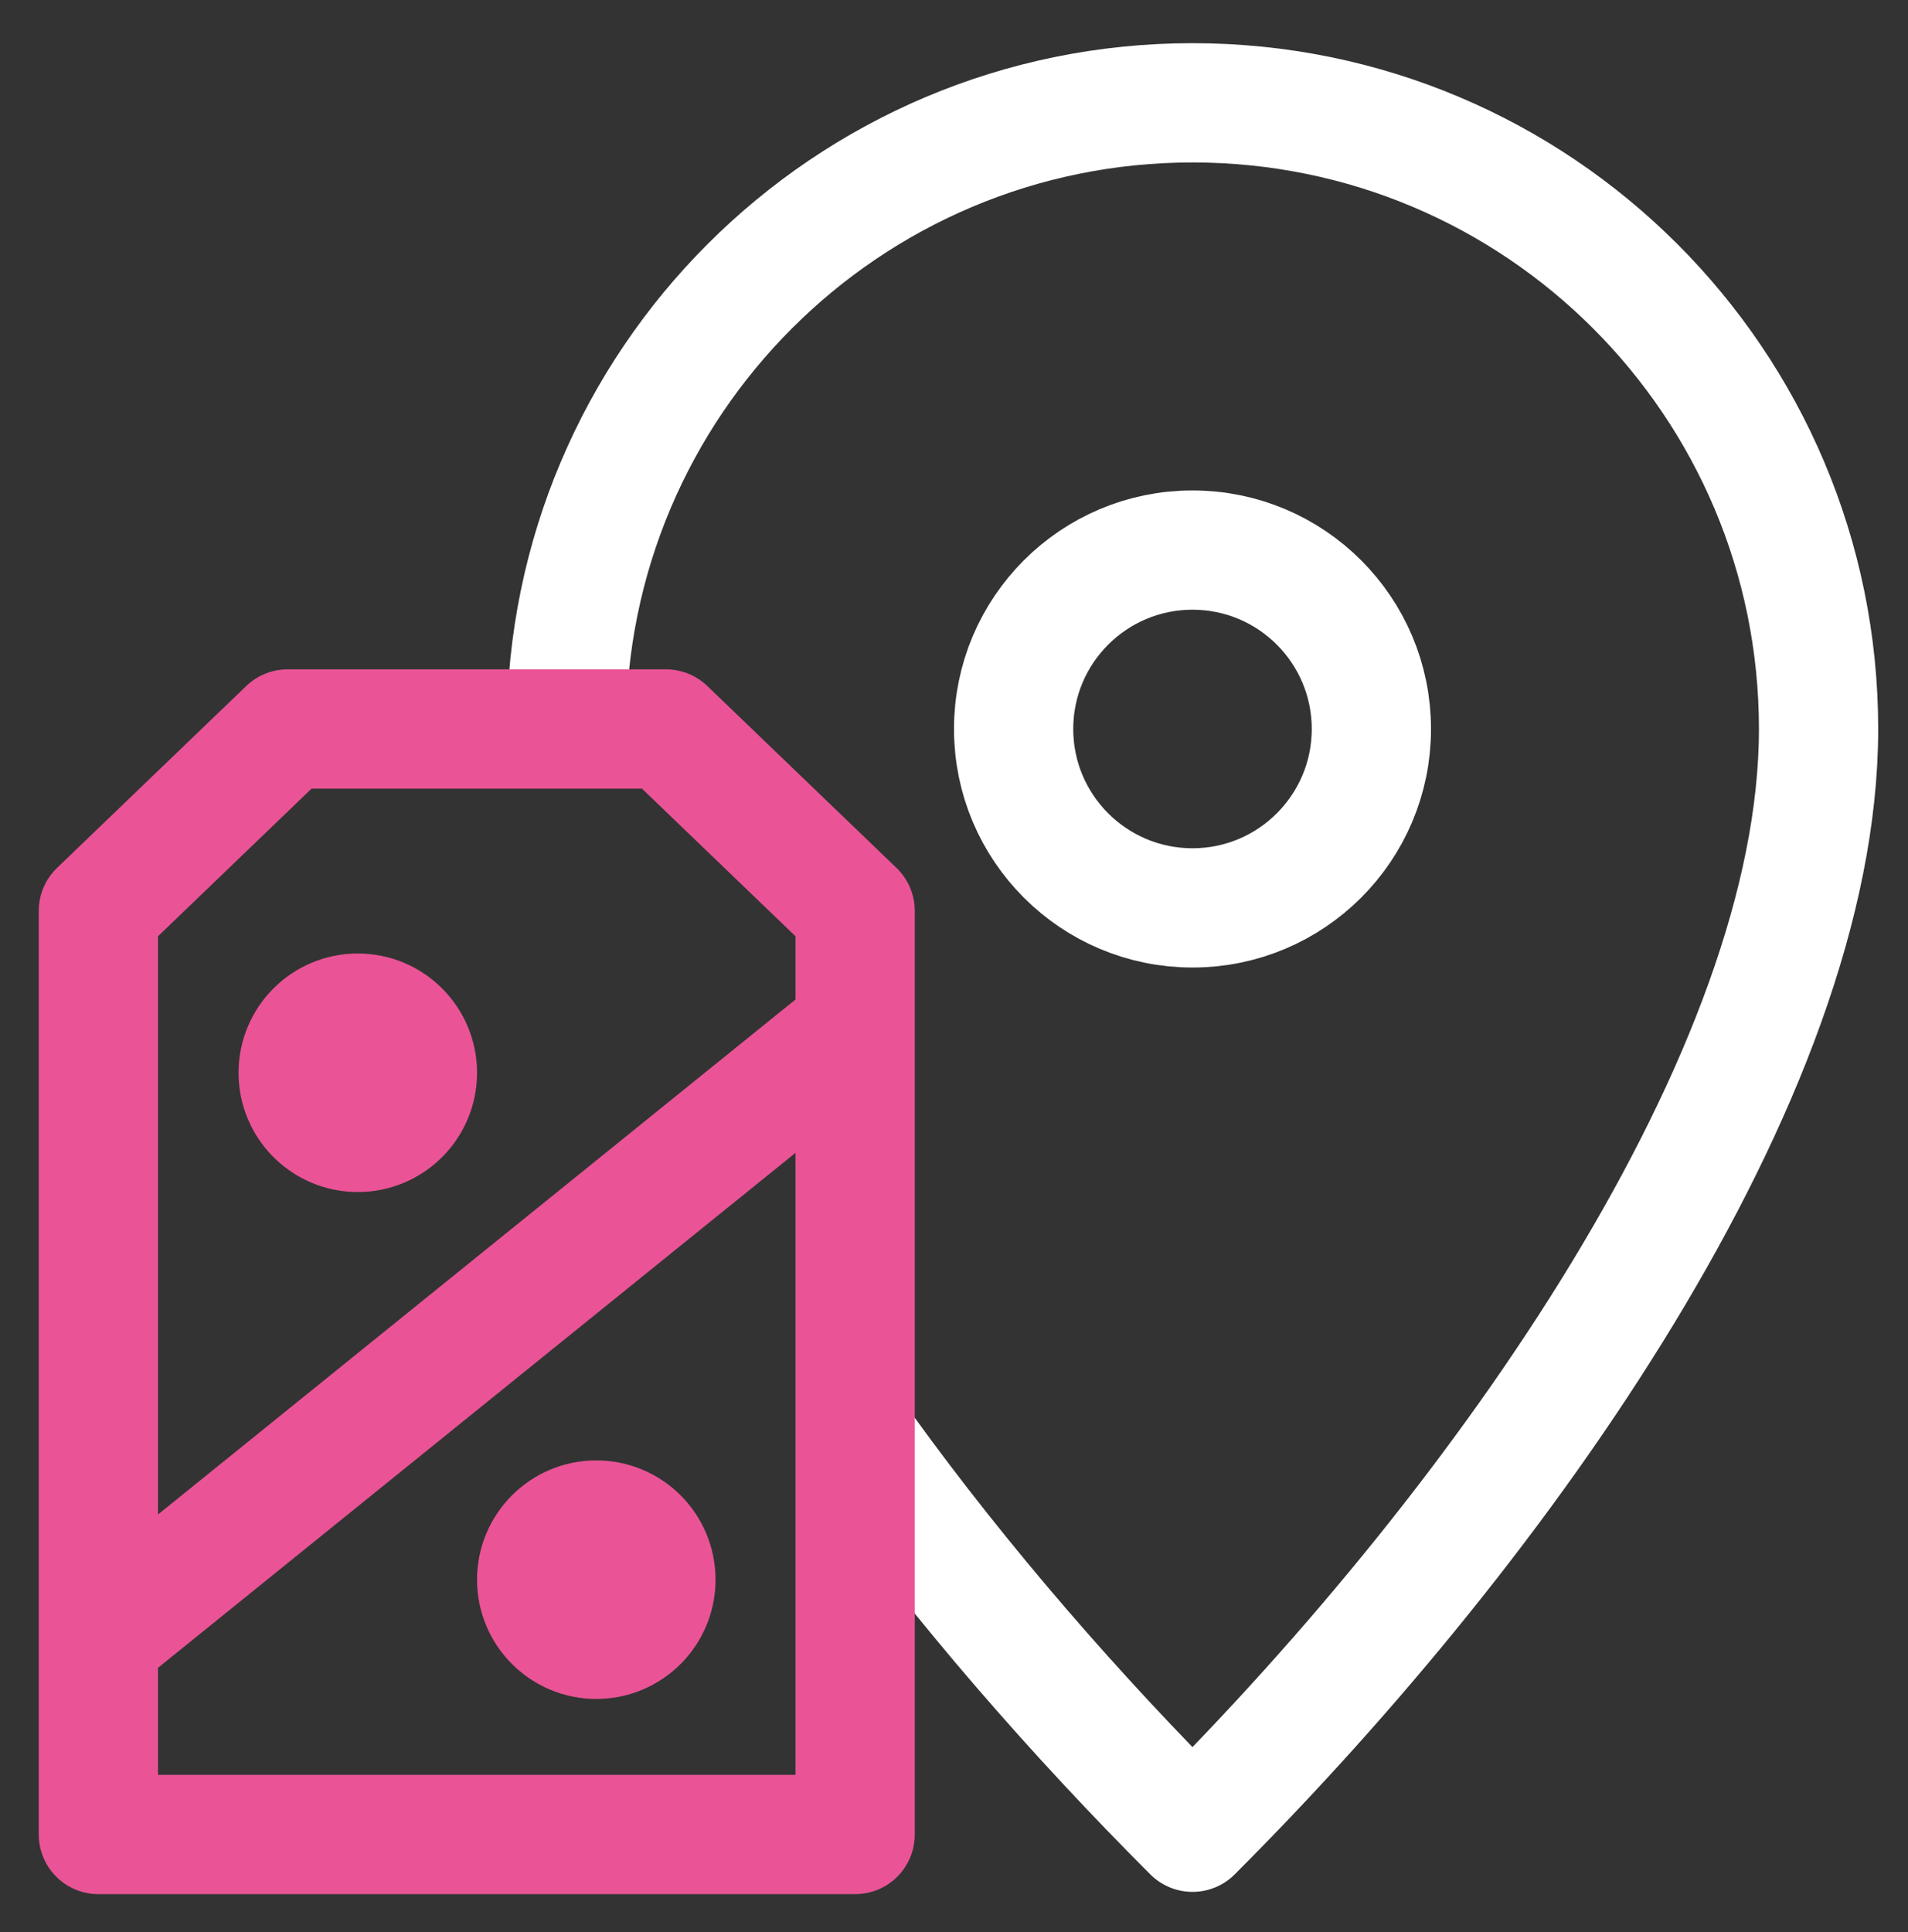
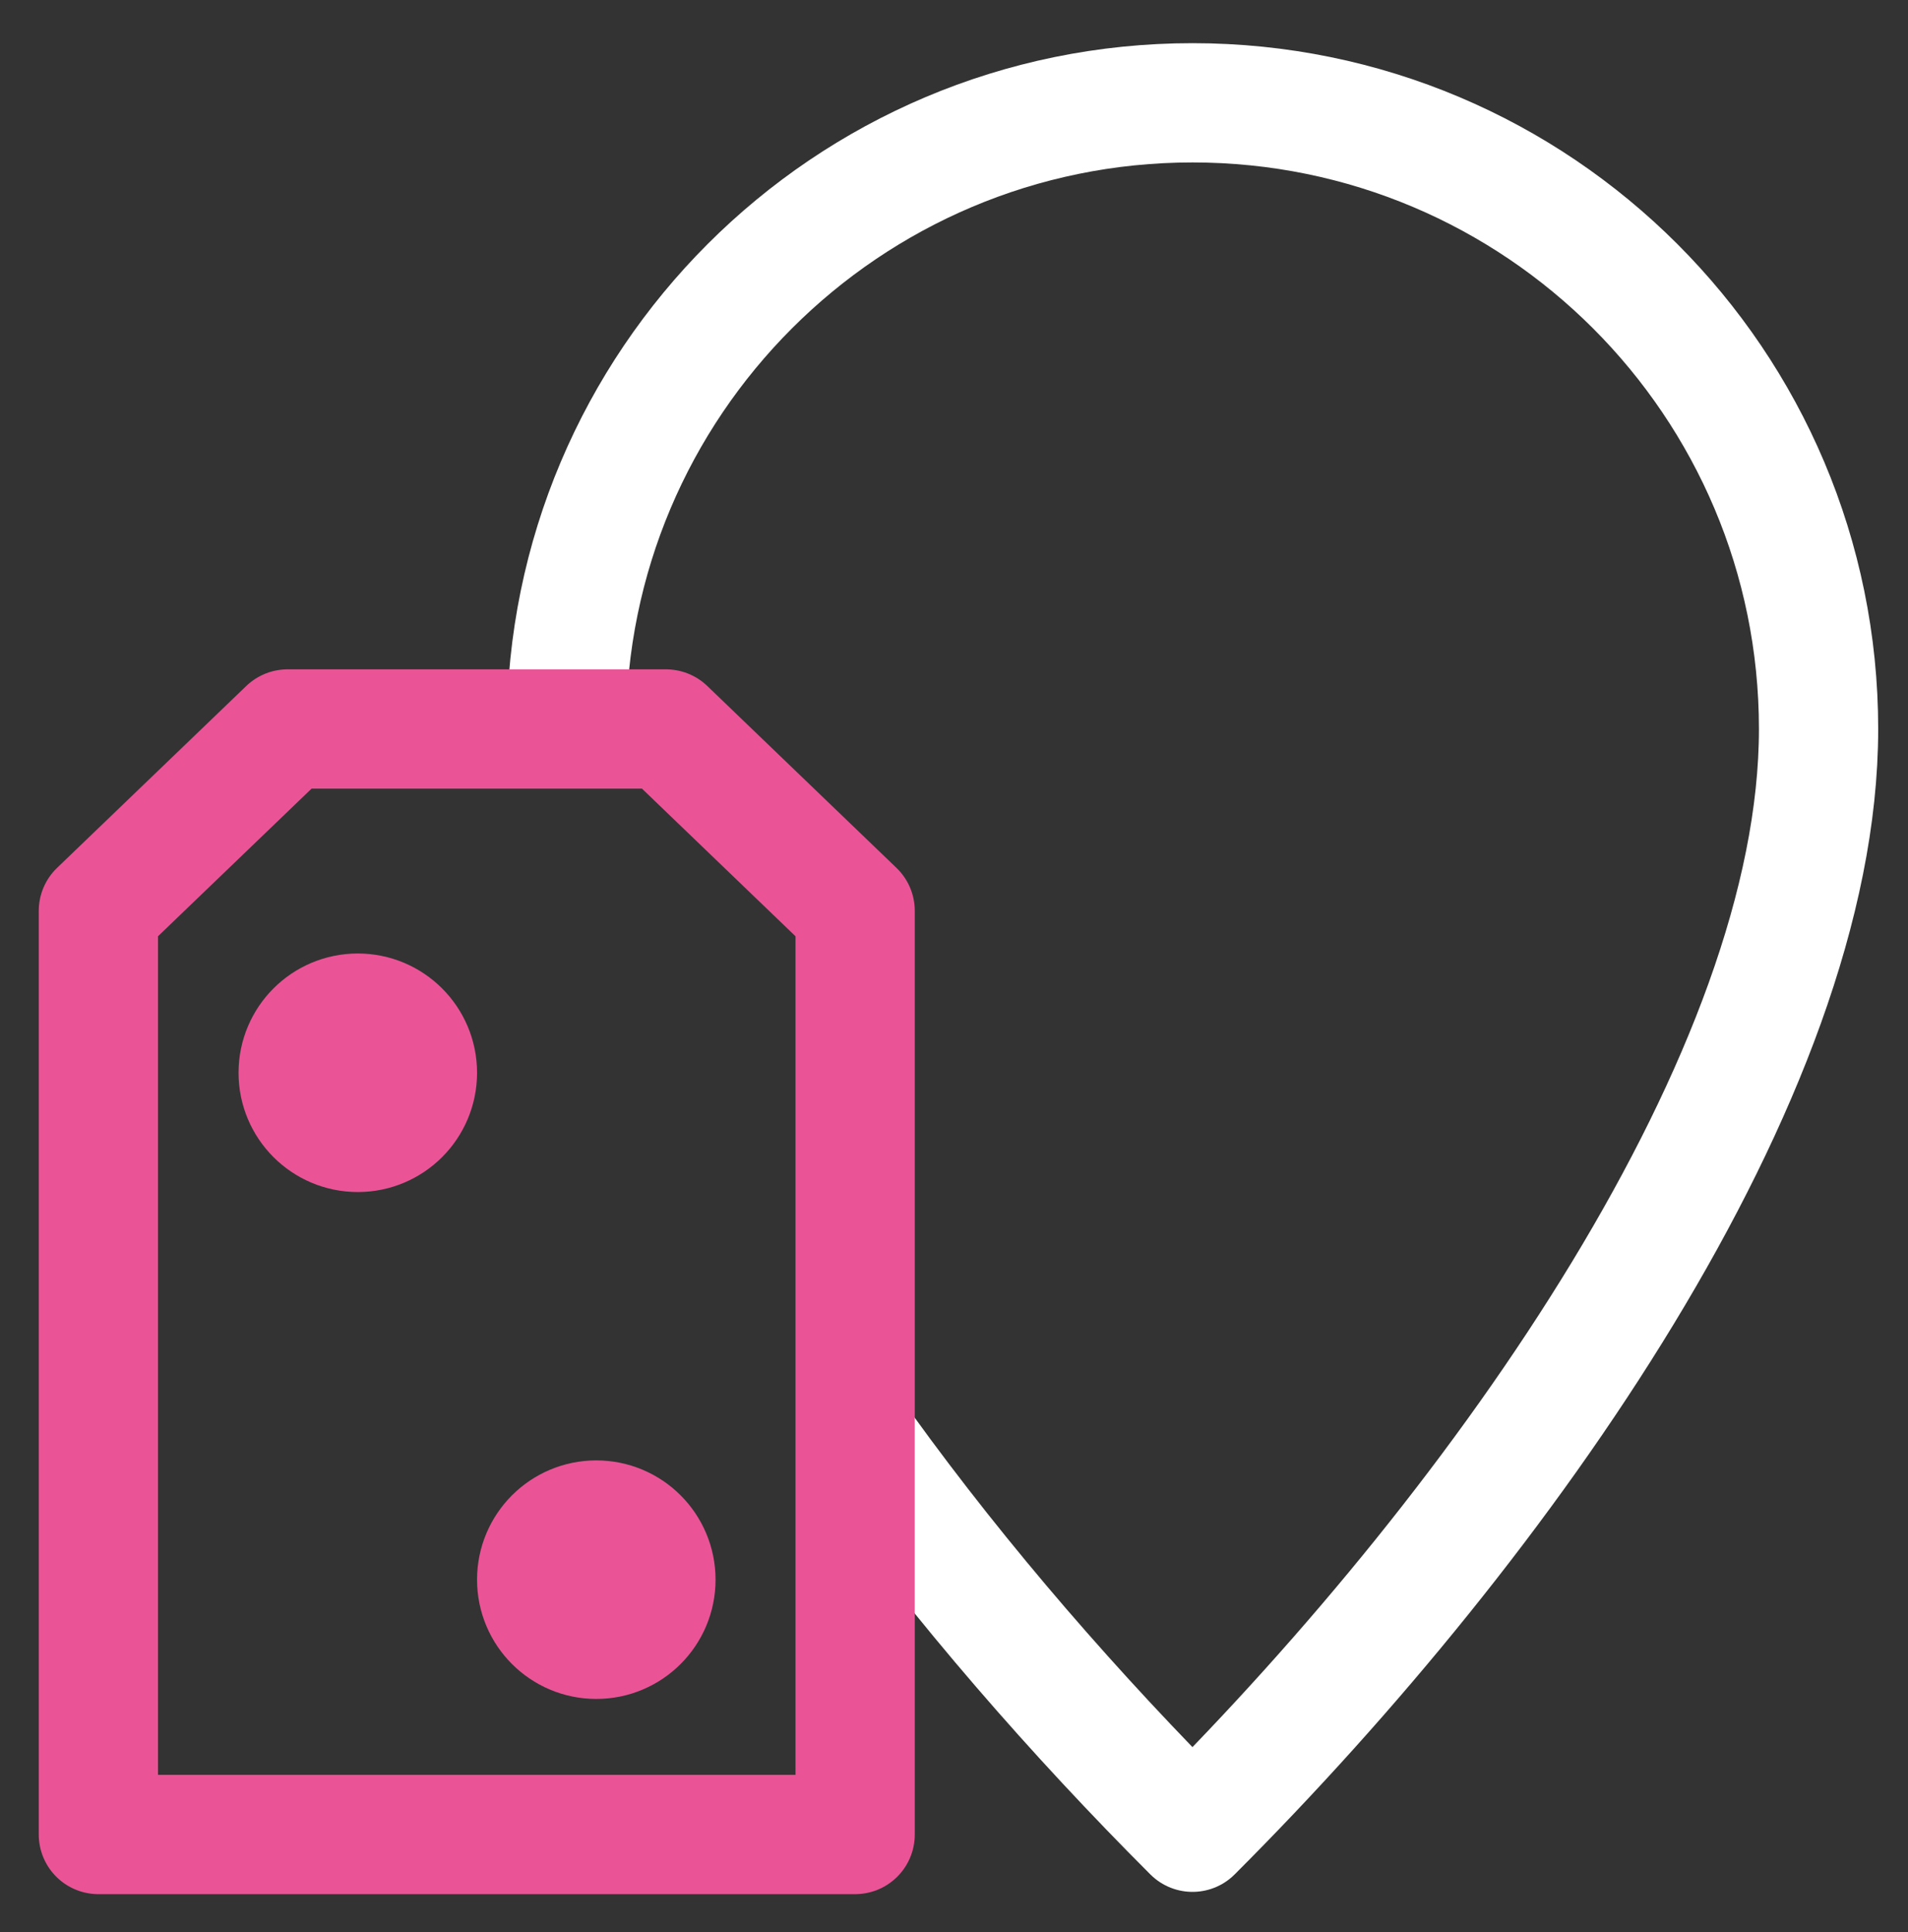
<svg xmlns="http://www.w3.org/2000/svg" width="80" height="81" viewBox="0 0 80 81" fill="none">
  <rect x="0" y="0" width="80" height="81" fill="#333333" stroke="none" />
  <path d="M23.75 30.56C23.75 16.062 35.502 4.31 50 4.31C64.498 4.31 76.25 16.062 76.25 30.56C76.25 45.057 63.125 63.685 50 76.81C45.086 71.896 40.331 66.438 36.25 60.792" stroke="white" stroke-width="5" stroke-linejoin="round" />
-   <circle cx="50" cy="30.56" r="7.5" stroke="white" stroke-width="5" stroke-linejoin="round" />
  <path d="M4.125 38.185L12.058 30.56H27.923L35.855 38.185V76.905H4.125L4.125 38.185Z" stroke="#EA5496" stroke-width="5" stroke-linejoin="round" />
-   <path d="M36.252 42.774L3.751 69.024" stroke="#EA5496" stroke-width="5" stroke-linejoin="round" />
  <circle cx="15.002" cy="44.972" r="2.5" stroke="#EA5496" stroke-width="5" stroke-linejoin="round" />
  <circle cx="25.002" cy="66.222" r="2.5" stroke="#EA5496" stroke-width="5" stroke-linejoin="round" />
</svg>